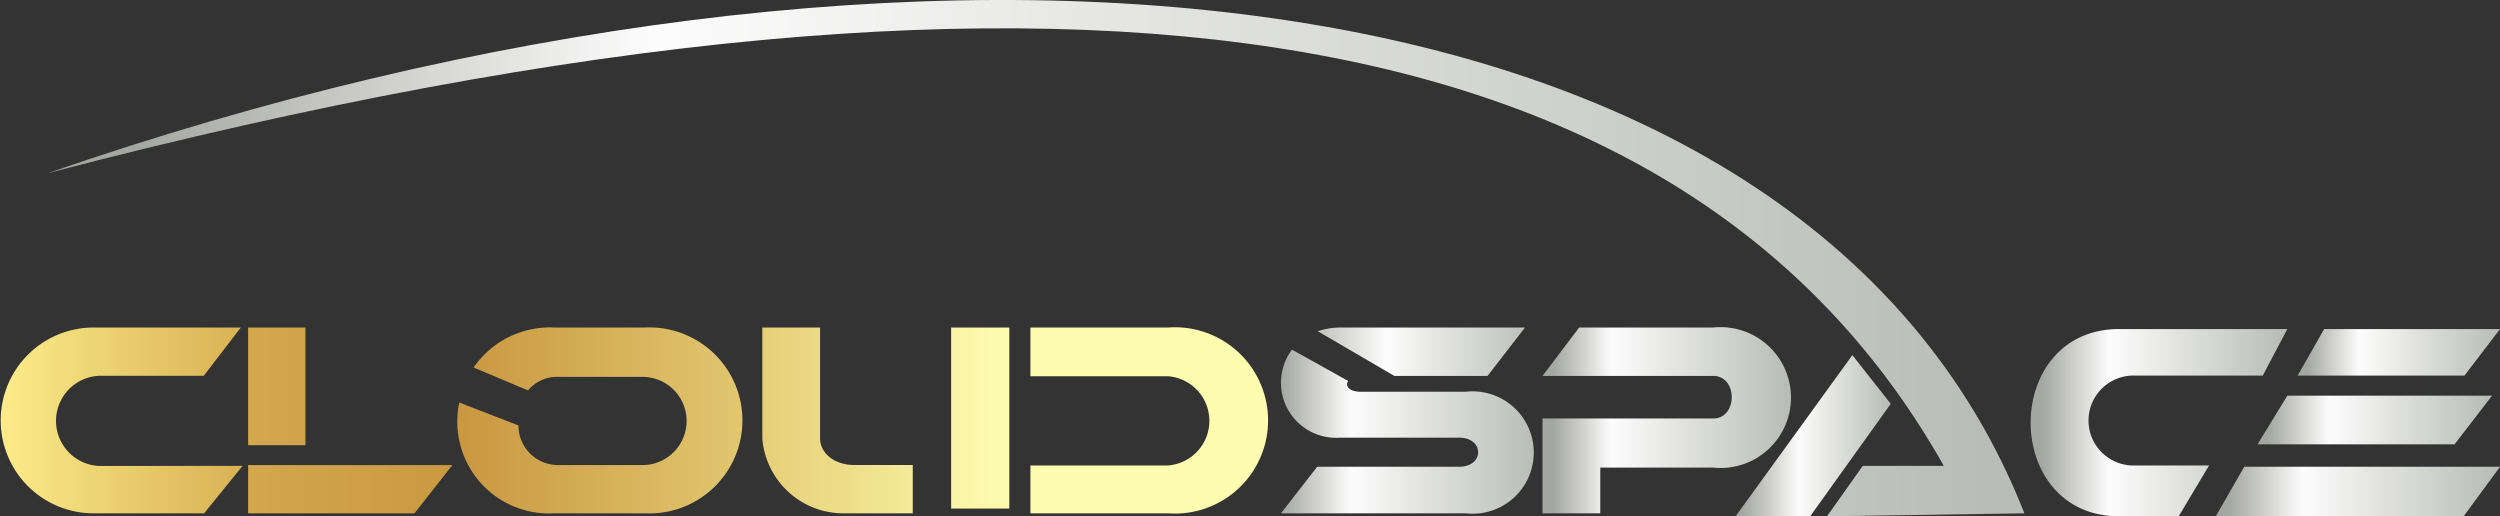
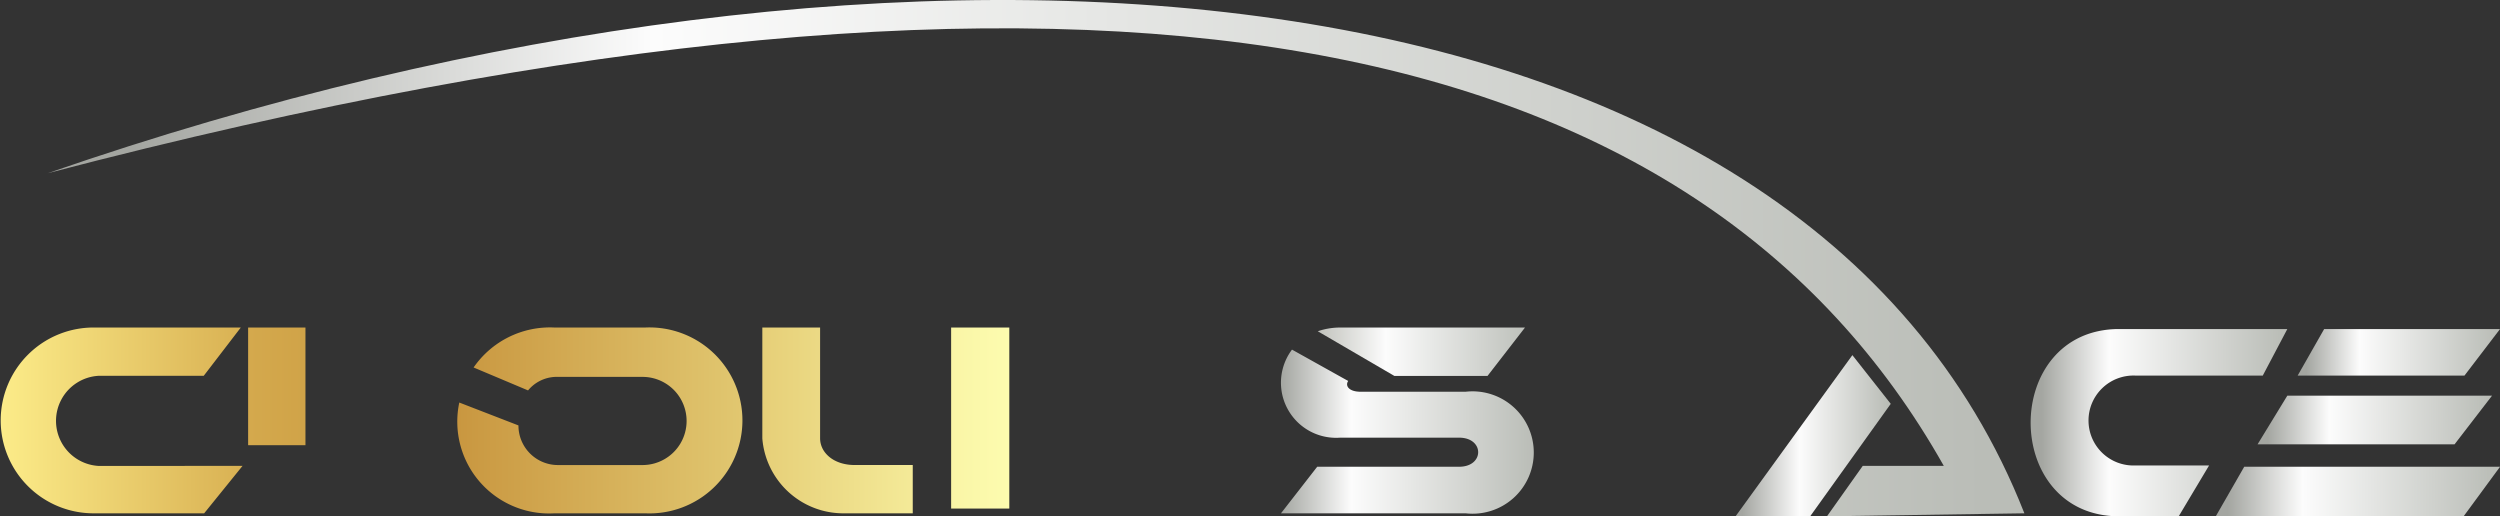
<svg xmlns="http://www.w3.org/2000/svg" xmlns:xlink="http://www.w3.org/1999/xlink" id="图层_2" data-name="图层 2" viewBox="0 0 61.703 12.743">
  <rect x="0" y="0" width="61.703" height="12.743" fill="#333333" stroke="none" />
  <defs>
    <style>.cls-1{fill:url(#未命名的渐变_5);}.cls-2{fill:url(#未命名的渐变_9);}.cls-3{fill:url(#未命名的渐变_12);}.cls-4{fill:url(#未命名的渐变_21);}.cls-5{fill:url(#未命名的渐变_25);}.cls-6{fill:url(#未命名的渐变_33);}.cls-7{fill:url(#未命名的渐变_17);}.cls-8{fill:url(#未命名的渐变_41);}.cls-9{fill:url(#未命名的渐变_45);}.cls-10{fill:url(#未命名的渐变_46);}.cls-11{fill:url(#未命名的渐变_47);}.cls-12{fill:url(#未命名的渐变_48);}.cls-13{fill:url(#未命名的渐变_48-2);}.cls-14{fill:url(#未命名的渐变_48-3);}.cls-15{fill:url(#未命名的渐变_48-4);}.cls-16{fill:url(#未命名的渐变_48-5);}</style>
    <linearGradient id="未命名的渐变_5" x1="1.148" y1="34.537" x2="7.134" y2="34.537" gradientUnits="userSpaceOnUse">
      <stop offset="0" stop-color="#fcec89" />
      <stop offset="1" stop-color="#d9b153" />
    </linearGradient>
    <linearGradient id="未命名的渐变_9" x1="6.124" y1="9.536" x2="7.539" y2="9.536" gradientUnits="userSpaceOnUse">
      <stop offset="0" stop-color="#d4a94d" />
      <stop offset="1" stop-color="#d0a348" />
    </linearGradient>
    <linearGradient id="未命名的渐变_12" x1="6.124" y1="12.073" x2="11.166" y2="12.073" gradientUnits="userSpaceOnUse">
      <stop offset="0" stop-color="#d3a74c" />
      <stop offset="1" stop-color="#ca9940" />
    </linearGradient>
    <linearGradient id="未命名的渐变_21" x1="19.963" y1="34.537" x2="23.676" y2="34.537" gradientUnits="userSpaceOnUse">
      <stop offset="0" stop-color="#e6cf78" />
      <stop offset="1" stop-color="#f4ea98" />
    </linearGradient>
    <linearGradient id="未命名的渐变_25" x1="23.475" y1="10.318" x2="24.911" y2="10.318" gradientUnits="userSpaceOnUse">
      <stop offset="0" stop-color="#f9f5a6" />
      <stop offset="1" stop-color="#fdfcaf" />
    </linearGradient>
    <linearGradient id="未命名的渐变_33" x1="26.58" y1="34.537" x2="32.442" y2="34.537" gradientUnits="userSpaceOnUse">
      <stop offset="0" stop-color="#fdfcaf" />
      <stop offset="1" stop-color="#fdfcaf" />
    </linearGradient>
    <linearGradient id="未命名的渐变_17" x1="12.443" y1="34.537" x2="19.463" y2="34.537" gradientUnits="userSpaceOnUse">
      <stop offset="0" stop-color="#c99740" />
      <stop offset="1" stop-color="#e1c770" />
    </linearGradient>
    <linearGradient id="未命名的渐变_41" x1="33.672" y1="32.842" x2="38.788" y2="32.842" gradientUnits="userSpaceOnUse">
      <stop offset="0" stop-color="#c1c2bc" />
      <stop offset="0.329" stop-color="#fcfcfc" />
      <stop offset="1" stop-color="#bec1bb" />
    </linearGradient>
    <linearGradient id="未命名的渐变_45" x1="32.764" y1="34.81" x2="39.003" y2="34.81" gradientUnits="userSpaceOnUse">
      <stop offset="0" stop-color="#a4a6a1" />
      <stop offset="0.278" stop-color="#fcfcfc" />
      <stop offset="1" stop-color="#babdb7" />
    </linearGradient>
    <linearGradient id="未命名的渐变_46" x1="39.219" y1="34.537" x2="45.346" y2="34.537" gradientUnits="userSpaceOnUse">
      <stop offset="0.043" stop-color="#a4a6a1" />
      <stop offset="0.278" stop-color="#fcfcfc" />
      <stop offset="0.98" stop-color="#babdb7" />
    </linearGradient>
    <linearGradient id="未命名的渐变_47" x1="42.837" y1="10.754" x2="46.666" y2="10.754" gradientUnits="userSpaceOnUse">
      <stop offset="0.043" stop-color="#a4a6a1" />
      <stop offset="0.412" stop-color="#fcfcfc" />
      <stop offset="0.98" stop-color="#babdb7" />
    </linearGradient>
    <linearGradient id="未命名的渐变_48" x1="2.325" y1="30.533" x2="51.112" y2="30.533" gradientUnits="userSpaceOnUse">
      <stop offset="0.043" stop-color="#a4a6a1" />
      <stop offset="0.306" stop-color="#fcfcfc" />
      <stop offset="0.98" stop-color="#babdb7" />
    </linearGradient>
    <linearGradient id="未命名的渐变_48-2" x1="51.267" y1="34.593" x2="57.602" y2="34.593" xlink:href="#未命名的渐变_48" />
    <linearGradient id="未命名的渐变_48-3" x1="56.709" y1="8.696" x2="61.703" y2="8.696" xlink:href="#未命名的渐变_48" />
    <linearGradient id="未命名的渐变_48-4" x1="55.719" y1="10.366" x2="61.507" y2="10.366" xlink:href="#未命名的渐变_48" />
    <linearGradient id="未命名的渐变_48-5" x1="54.688" y1="12.132" x2="61.703" y2="12.132" xlink:href="#未命名的渐变_48" />
  </defs>
  <title>cloudspace</title>
  <path class="cls-1" d="M7.091,32.245H3.506a2.293,2.293,0,1,0,0,4.585H6.187l.947-1.17H3.57a1.114,1.114,0,0,1,0-2.223H6.176Z" transform="translate(-1.148 -24.161)" />
  <rect class="cls-2" x="6.124" y="8.084" width="1.415" height="2.904" />
-   <polygon class="cls-3" points="6.124 11.478 6.124 12.669 10.23 12.669 11.166 11.478 6.124 11.478" />
  <path class="cls-4" d="M19.963,32.245v2.734a2.007,2.007,0,0,0,2.053,1.851h1.66V35.638H22.24c-.511,0-.851-.3-.851-.66V32.245Z" transform="translate(-1.148 -24.161)" />
  <rect class="cls-5" x="23.475" y="8.084" width="1.436" height="4.468" />
-   <path class="cls-6" d="M26.58,32.245v1.202h3.394a1.104,1.104,0,0,1,0,2.202H26.58v1.181h3.394a2.299,2.299,0,1,0,0-4.585Z" transform="translate(-1.148 -24.161)" />
  <path class="cls-7" d="M17.07,32.245h-2.234a2.291,2.291,0,0,0-1.999.986l1.344.566a.917.917,0,0,1,.735-.334H17.006a1.088,1.088,0,0,1,0,2.176H14.916a.975.975,0,0,1-.972-.978l-1.46-.565a2.266,2.266,0,0,0,2.352,2.734h2.234A2.295,2.295,0,1,0,17.07,32.245Z" transform="translate(-1.148 -24.161)" />
  <path class="cls-8" d="M35.562,33.439h2.3l.925-1.194H34.224a1.697,1.697,0,0,0-.552.092Z" transform="translate(-1.148 -24.161)" />
  <path class="cls-9" d="M37.32,33.83H34.735c-.302,0-.391-.151-.312-.266l-1.387-.774a1.36,1.36,0,0,0,1.188,2.173h2.936c.628,0,.628.718,0,.718H33.658L32.764,36.83h4.556A1.51,1.51,0,1,0,37.32,33.83Z" transform="translate(-1.148 -24.161)" />
-   <path class="cls-10" d="M40.123,32.245l-.904,1.194h4.213c.61,0,.61,1.051,0,1.051H39.219v2.34h1.426V35.702h2.787a1.738,1.738,0,1,0,0-3.457Z" transform="translate(-1.148 -24.161)" />
  <polygon class="cls-11" points="45.719 8.765 46.666 9.967 44.677 12.743 42.836 12.743 45.719 8.765" />
  <path class="cls-12" d="M46.24,36.904l.883-1.245h2c-6.023-10.684-20.434-14.119-46.798-7.223,21.351-7.404,43.307-5.552,48.787,8.394Z" transform="translate(-1.148 -24.161)" />
  <path class="cls-13" d="M53.852,33.431h3.144l.606-1.149H53.453c-2.915,0-2.915,4.622,0,4.622H54.921l.75-1.255H53.852A1.11,1.11,0,1,1,53.852,33.431Z" transform="translate(-1.148 -24.161)" />
  <polygon class="cls-14" points="57.363 8.121 56.709 9.27 60.826 9.27 61.704 8.121 57.363 8.121" />
  <polygon class="cls-15" points="56.454 9.765 61.507 9.765 60.581 10.967 55.719 10.967 56.454 9.765" />
  <polygon class="cls-16" points="55.39 11.52 61.704 11.52 60.805 12.743 54.688 12.743 55.39 11.52" />
</svg>